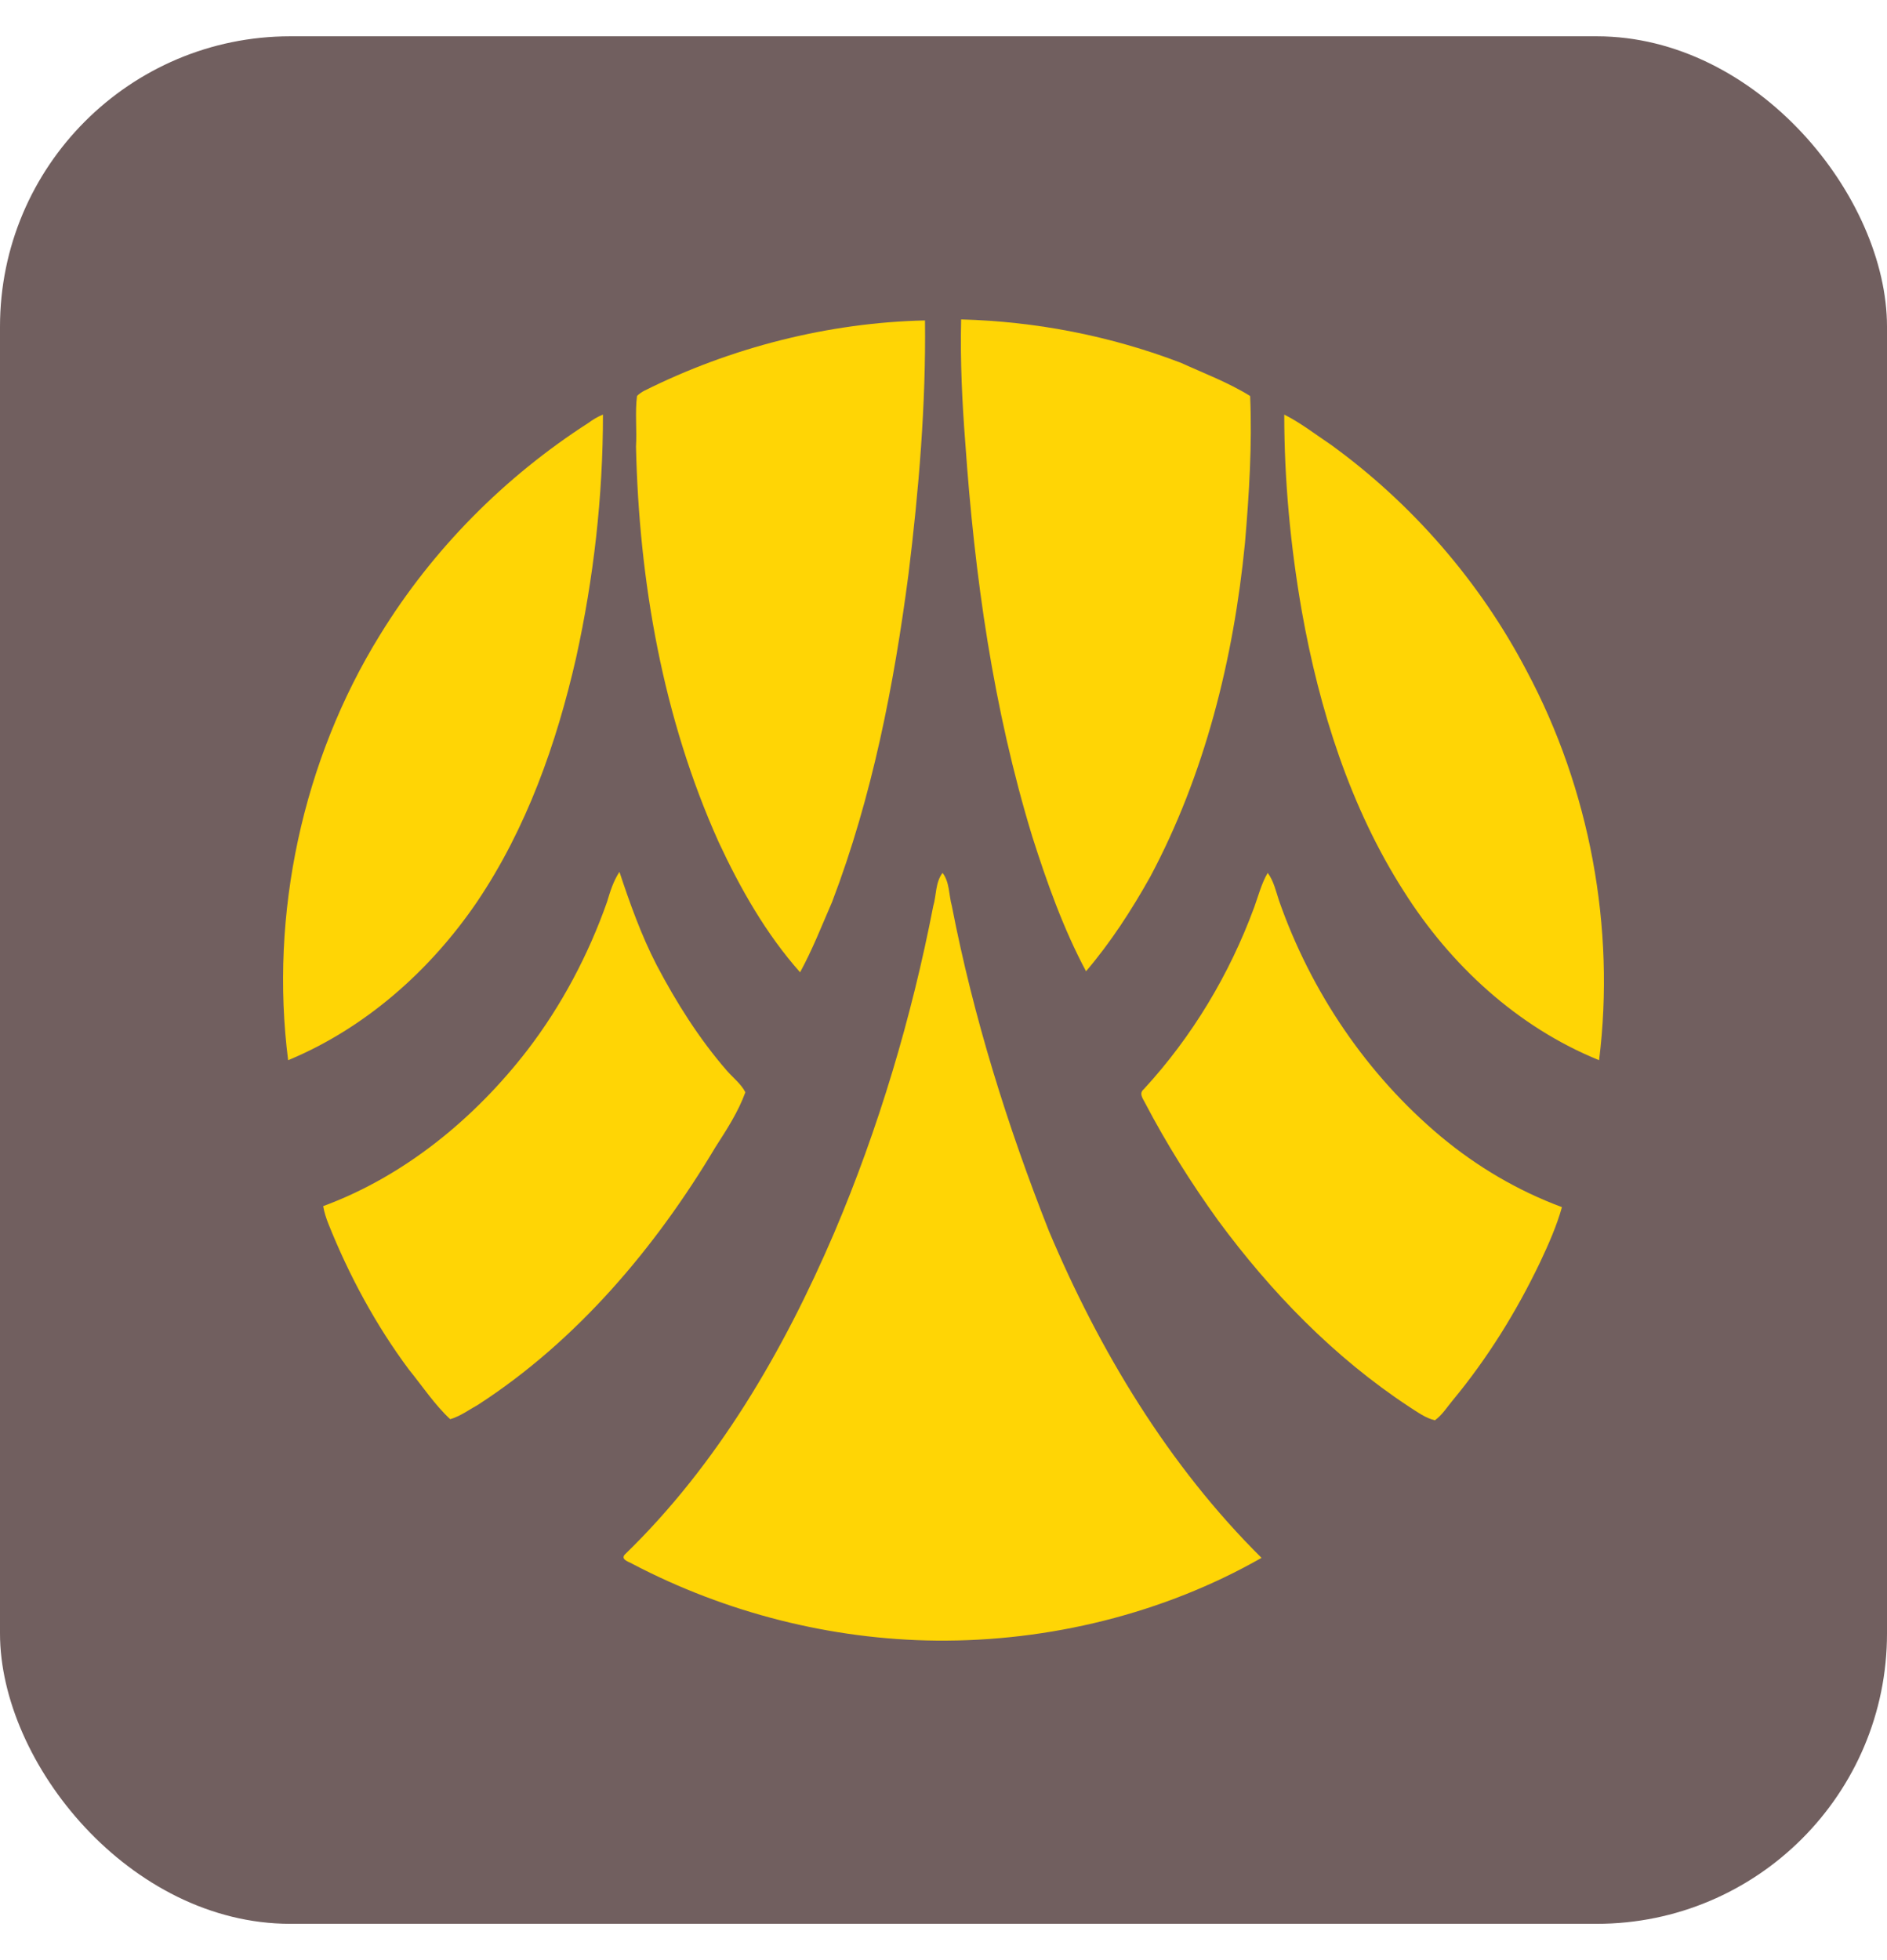
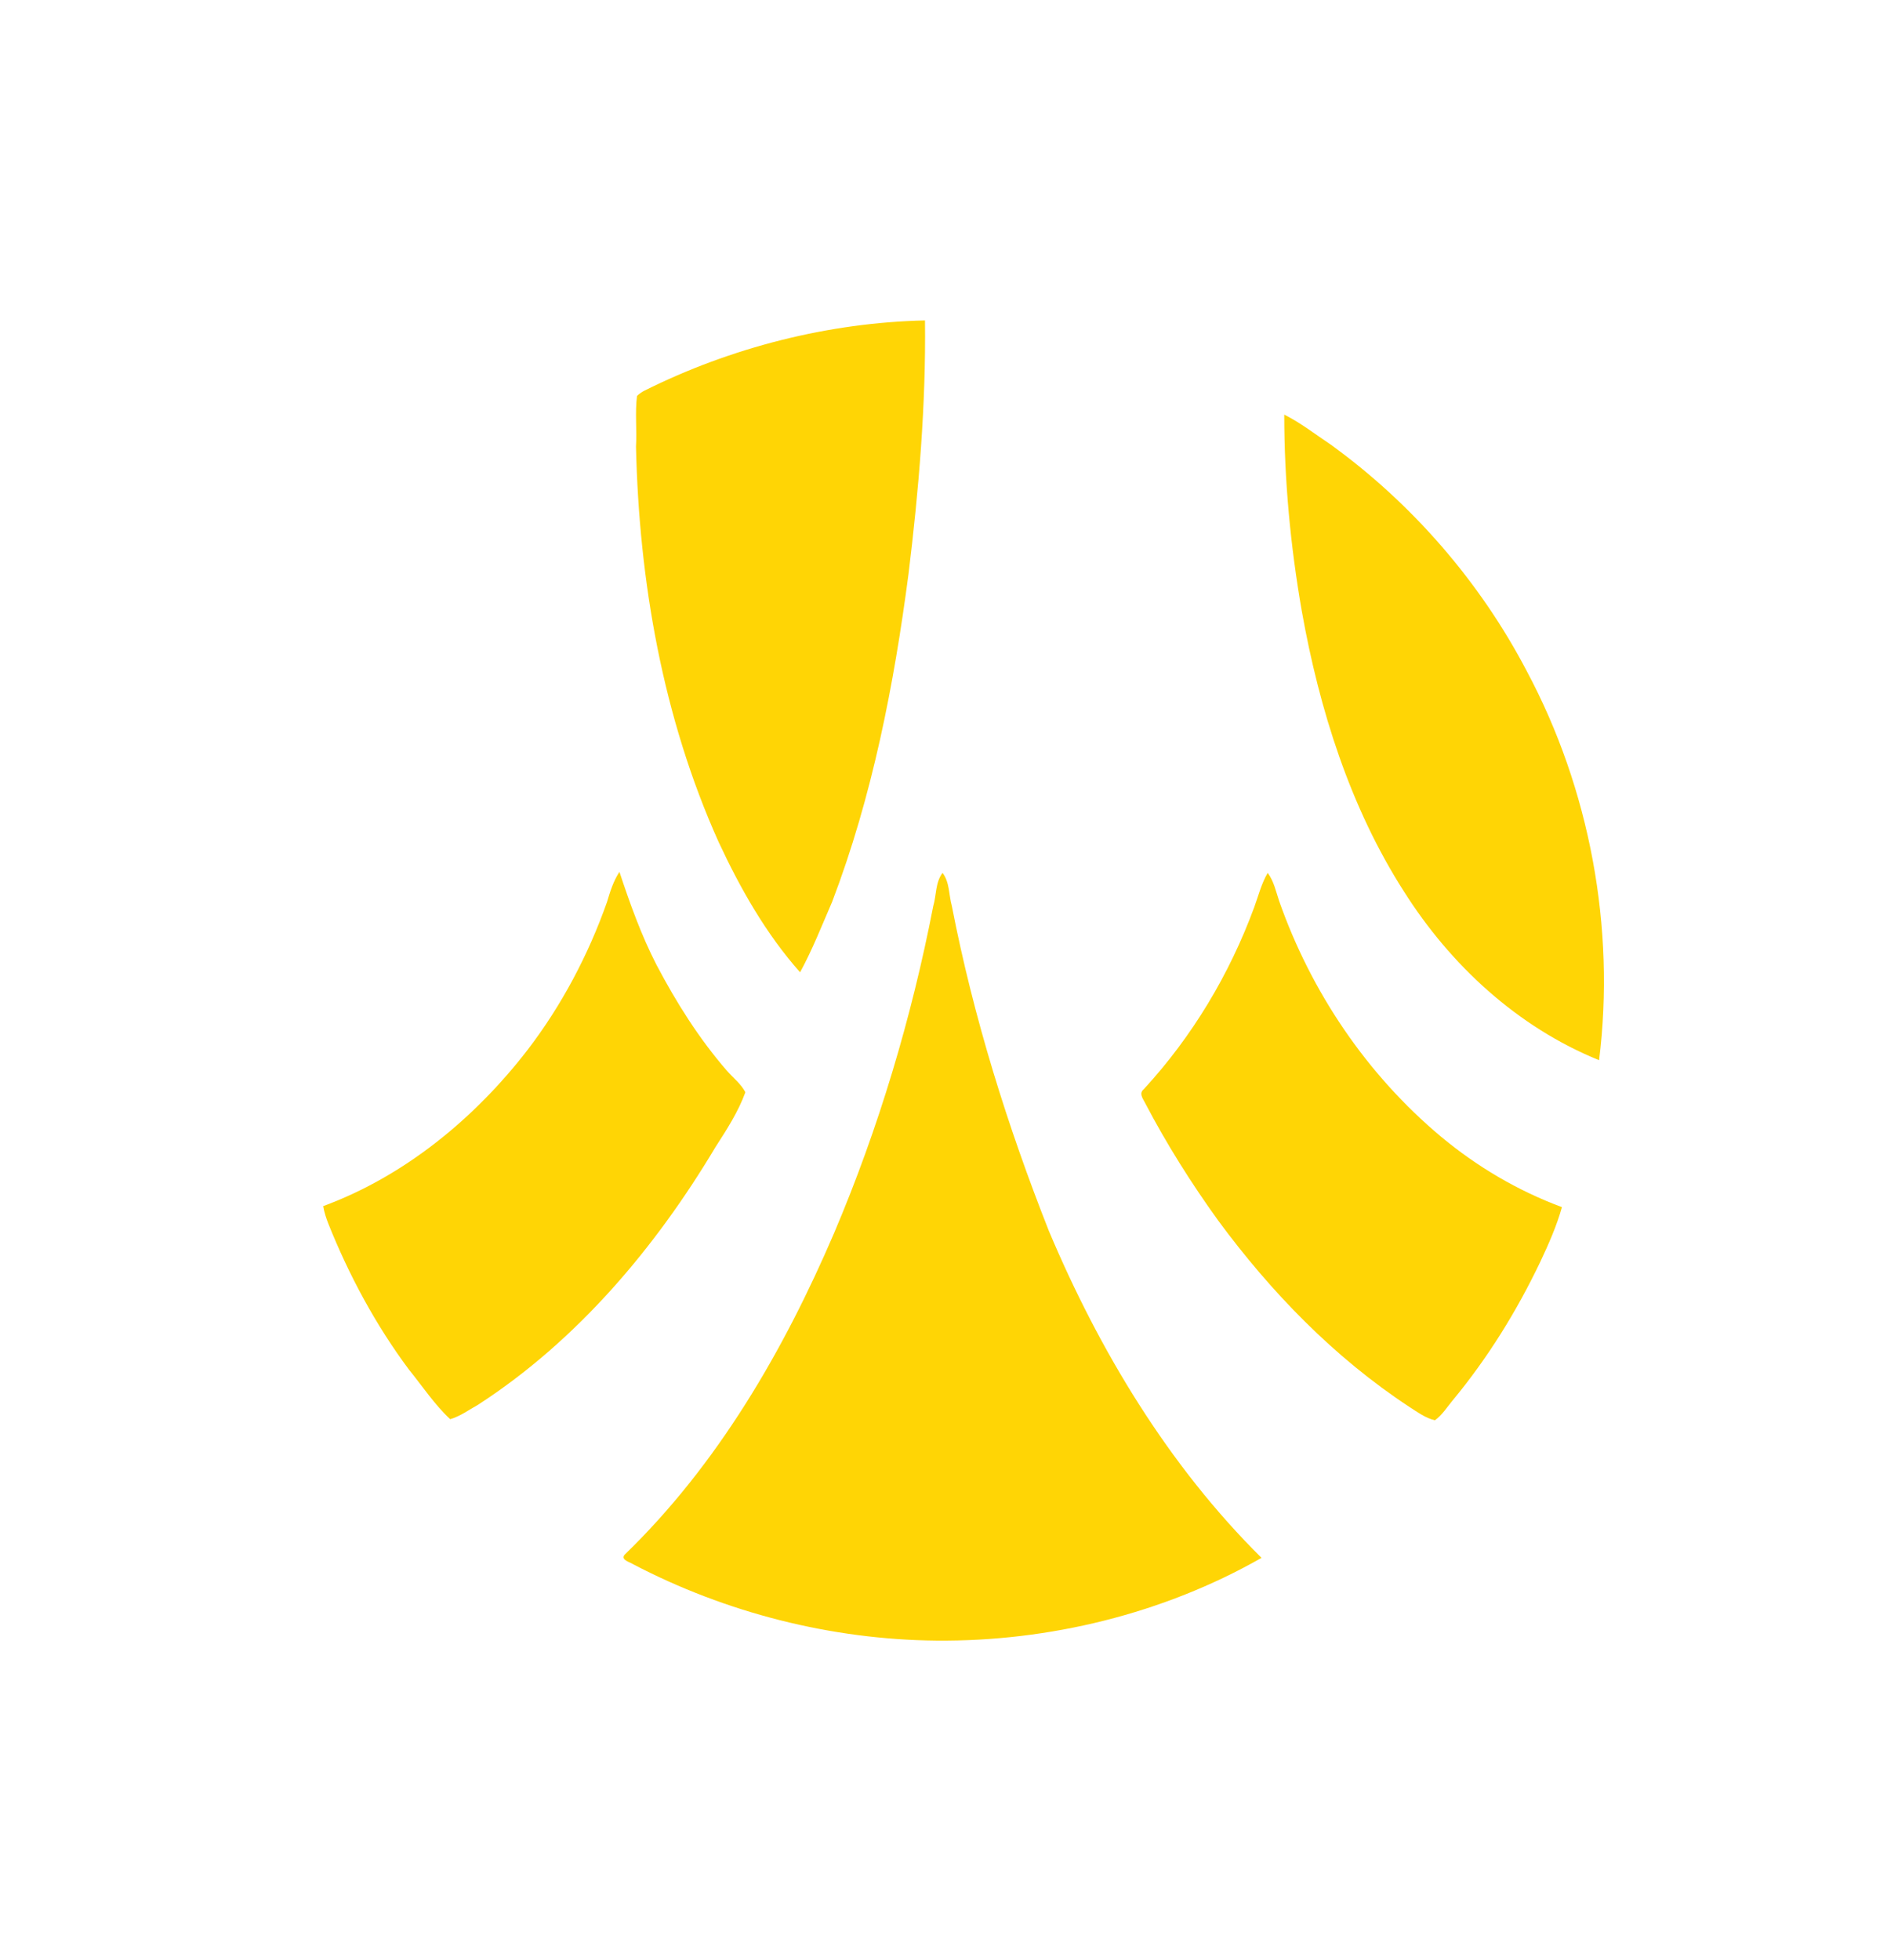
<svg xmlns="http://www.w3.org/2000/svg" width="26" height="27" viewBox="0 0 26 27" fill="none">
-   <rect y="0.5" width="26" height="26" rx="4" fill="#715F5F" />
  <path d="M9.901 11.597C10.199 12.238 10.555 12.865 11.024 13.393C11.195 13.079 11.323 12.751 11.465 12.424C12.02 10.97 12.318 9.431 12.518 7.906C12.66 6.751 12.759 5.568 12.745 4.414C11.422 4.443 10.071 4.785 8.876 5.383C8.848 5.397 8.805 5.426 8.777 5.454C8.748 5.682 8.777 5.925 8.763 6.153C8.805 8.006 9.132 9.887 9.901 11.597Z" fill="#FFD505" />
-   <path d="M14.224 11.526C14.424 12.153 14.651 12.794 14.964 13.379C15.305 12.979 15.59 12.538 15.846 12.082C16.6 10.671 16.998 9.075 17.154 7.478C17.211 6.808 17.254 6.124 17.225 5.455C16.927 5.269 16.585 5.141 16.272 4.998C15.305 4.628 14.281 4.428 13.243 4.4C13.229 4.97 13.257 5.54 13.3 6.096C13.428 7.934 13.684 9.759 14.224 11.526Z" fill="#FFD505" />
-   <path d="M6.572 12.424C7.255 11.412 7.668 10.243 7.938 9.06C8.18 7.963 8.308 6.837 8.308 5.711C8.236 5.739 8.165 5.782 8.108 5.825C6.956 6.566 5.961 7.564 5.235 8.747C4.169 10.471 3.714 12.595 3.97 14.604C5.036 14.162 5.932 13.364 6.572 12.424Z" fill="#FFD505" />
-   <path d="M21.037 9.245C20.397 8.02 19.459 6.937 18.335 6.124C18.122 5.982 17.922 5.825 17.695 5.711C17.695 6.609 17.78 7.521 17.937 8.419C18.178 9.773 18.605 11.127 19.345 12.281C19.985 13.293 20.909 14.148 22.033 14.604C22.26 12.78 21.905 10.87 21.037 9.245Z" fill="#FFD505" />
+   <path d="M21.037 9.245C20.397 8.02 19.459 6.937 18.335 6.124C18.122 5.982 17.922 5.825 17.695 5.711C17.695 6.609 17.78 7.521 17.937 8.419C18.178 9.773 18.605 11.127 19.345 12.281C19.985 13.293 20.909 14.148 22.033 14.604C22.26 12.78 21.905 10.87 21.037 9.245" fill="#FFD505" />
  <path d="M10.27 15.046C10.213 14.932 10.1 14.846 10.014 14.747C9.63 14.305 9.317 13.806 9.047 13.293C8.834 12.88 8.677 12.438 8.535 12.01C8.45 12.139 8.407 12.281 8.364 12.424C8.108 13.15 7.739 13.849 7.269 14.462C6.544 15.402 5.577 16.2 4.453 16.614C4.467 16.699 4.496 16.785 4.524 16.856C4.809 17.569 5.178 18.253 5.634 18.865C5.819 19.093 5.989 19.35 6.203 19.549C6.345 19.507 6.459 19.421 6.587 19.35C7.952 18.466 9.033 17.184 9.858 15.801C10.014 15.559 10.171 15.317 10.27 15.046Z" fill="#FFD505" />
  <path d="M13.115 12.48C13.072 12.324 13.086 12.153 12.987 12.024C12.887 12.153 12.902 12.338 12.859 12.48C12.56 14.02 12.105 15.545 11.493 16.984C10.796 18.609 9.886 20.177 8.606 21.416C8.549 21.488 8.677 21.516 8.72 21.545C10 22.215 11.451 22.585 12.902 22.599C14.452 22.613 16.03 22.229 17.382 21.459C16.102 20.191 15.149 18.609 14.452 16.956C13.883 15.516 13.414 14.02 13.115 12.48Z" fill="#FFD505" />
  <path d="M17.624 12.409C17.581 12.281 17.552 12.138 17.467 12.024C17.382 12.167 17.339 12.338 17.282 12.495C16.941 13.421 16.429 14.276 15.76 15.003C15.689 15.06 15.746 15.131 15.775 15.188C16.073 15.758 16.415 16.3 16.785 16.813C17.51 17.796 18.377 18.694 19.416 19.378C19.529 19.45 19.643 19.535 19.771 19.564C19.871 19.492 19.942 19.378 20.013 19.293C20.497 18.709 20.895 18.067 21.222 17.383C21.336 17.141 21.45 16.884 21.521 16.628C20.909 16.4 20.354 16.072 19.857 15.659C18.833 14.803 18.064 13.663 17.624 12.409Z" fill="#FFD505" />
</svg>